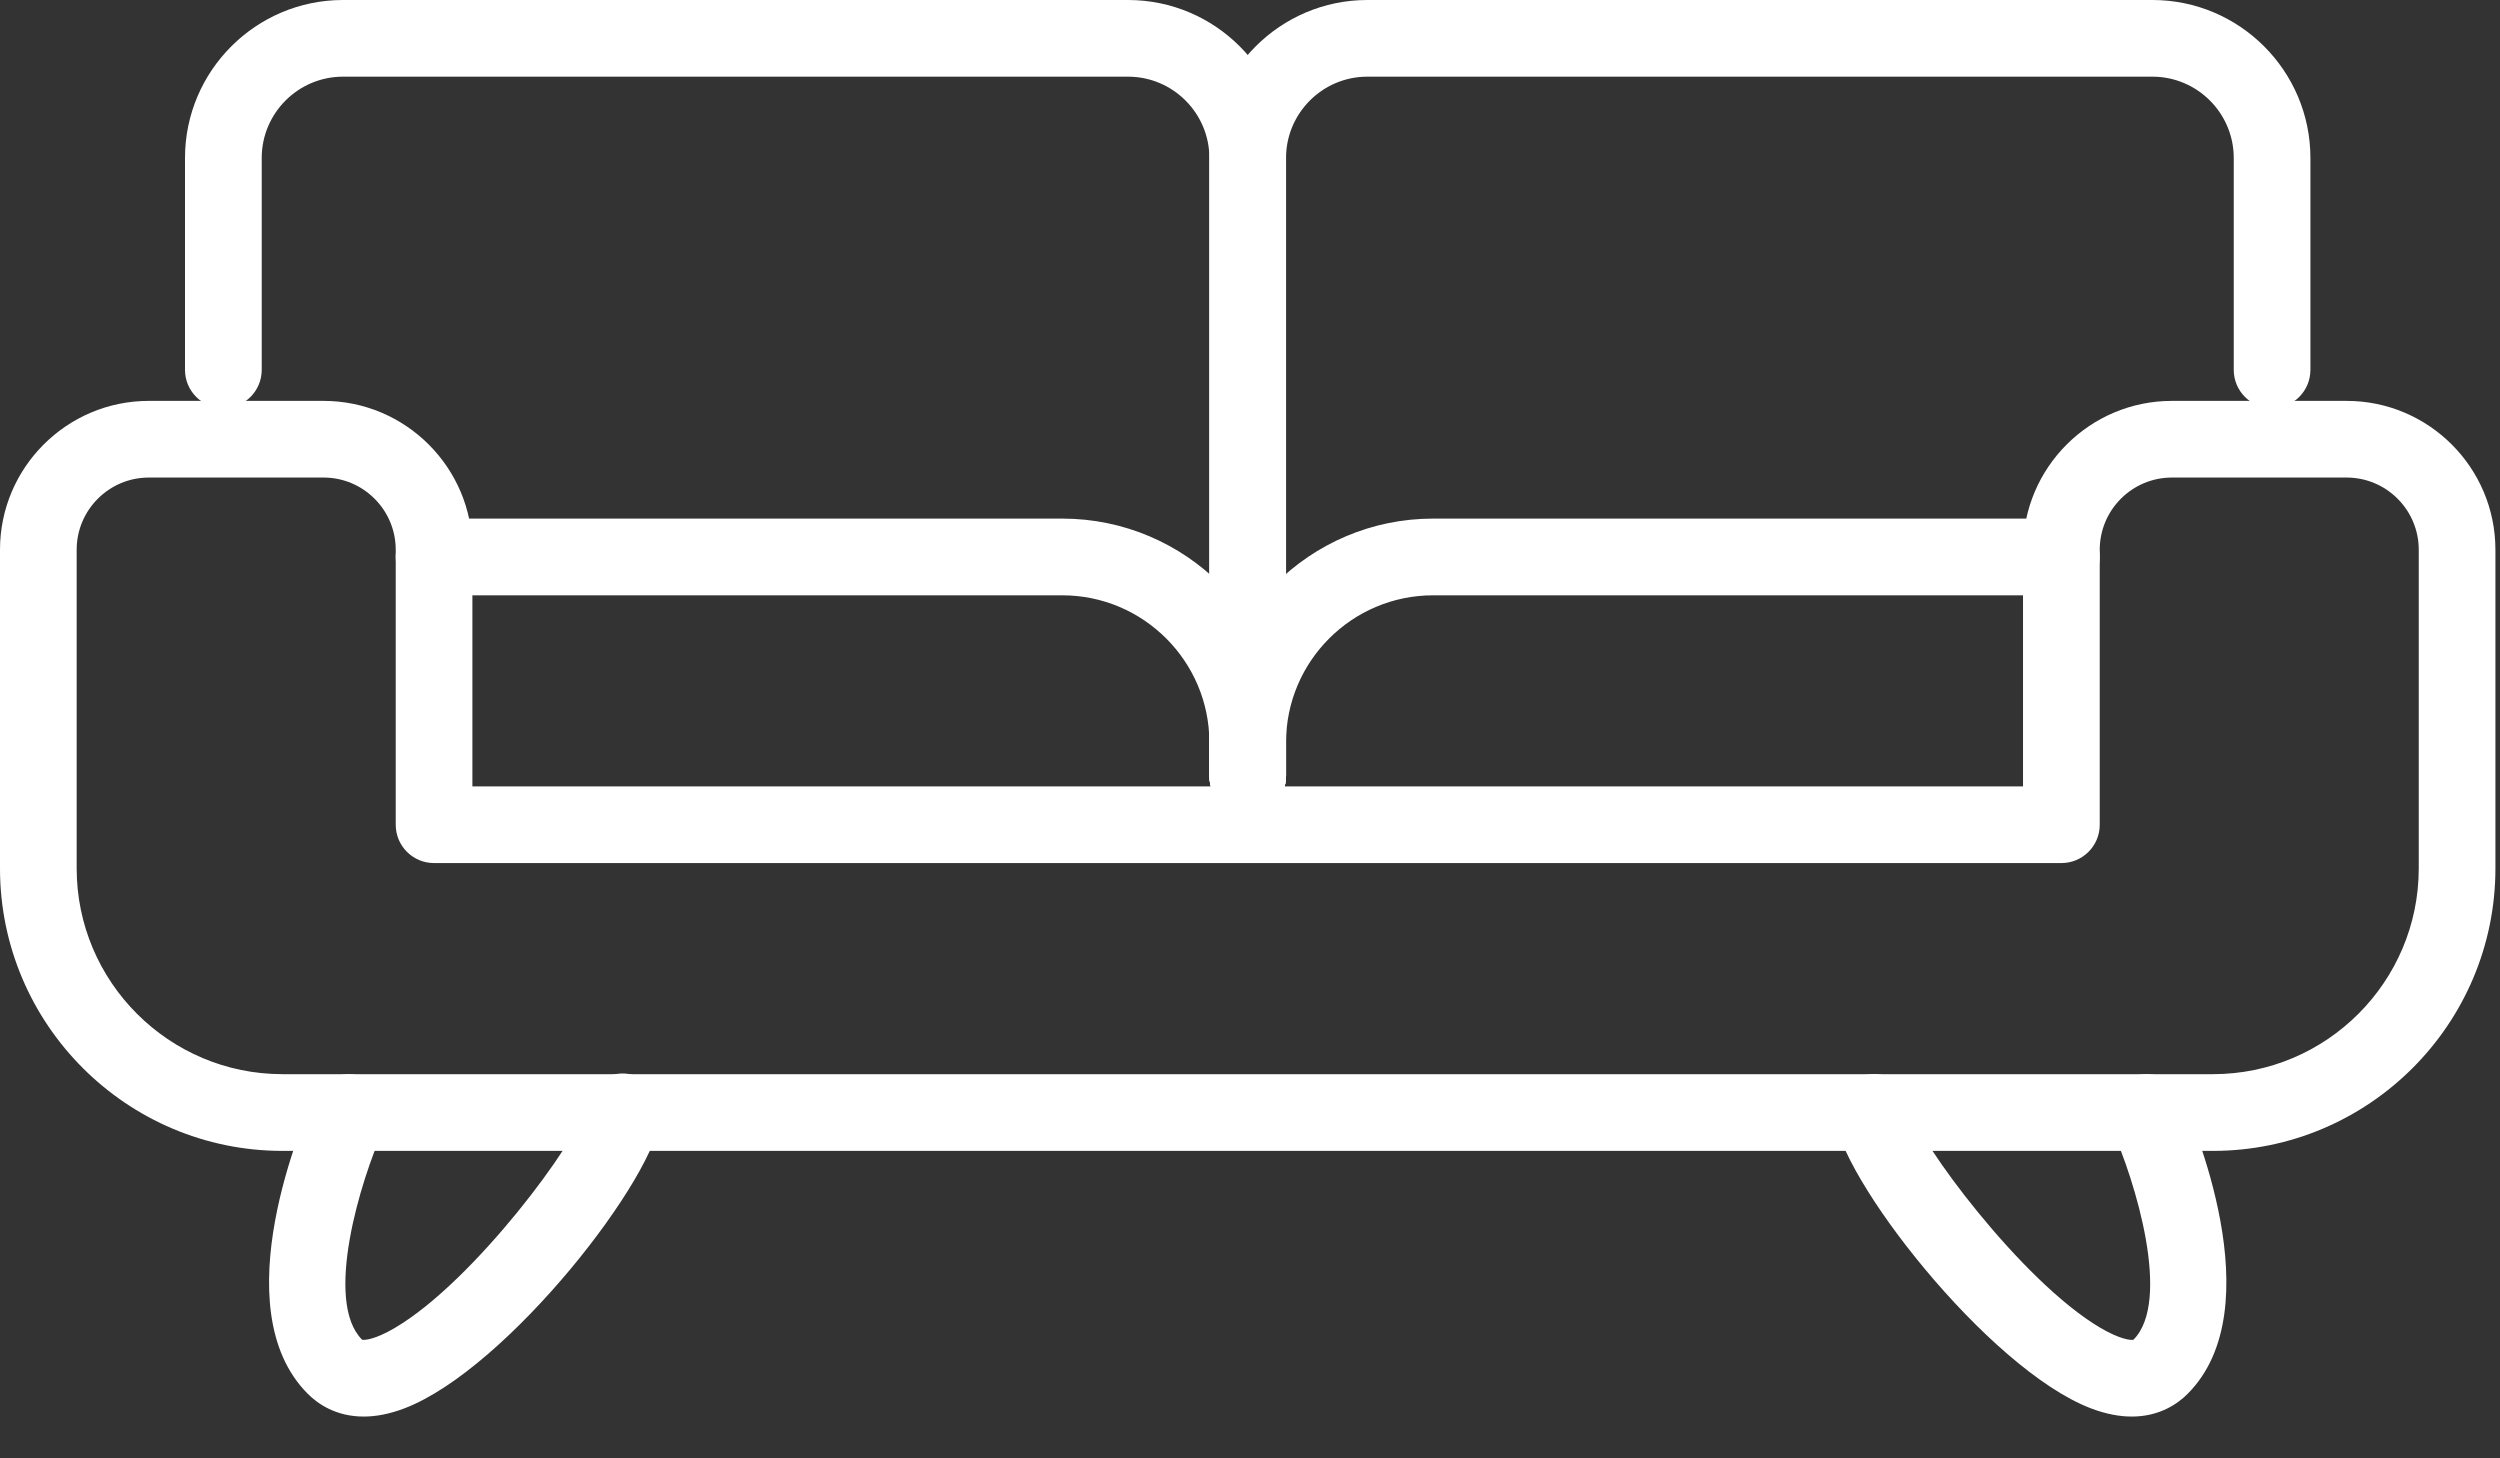
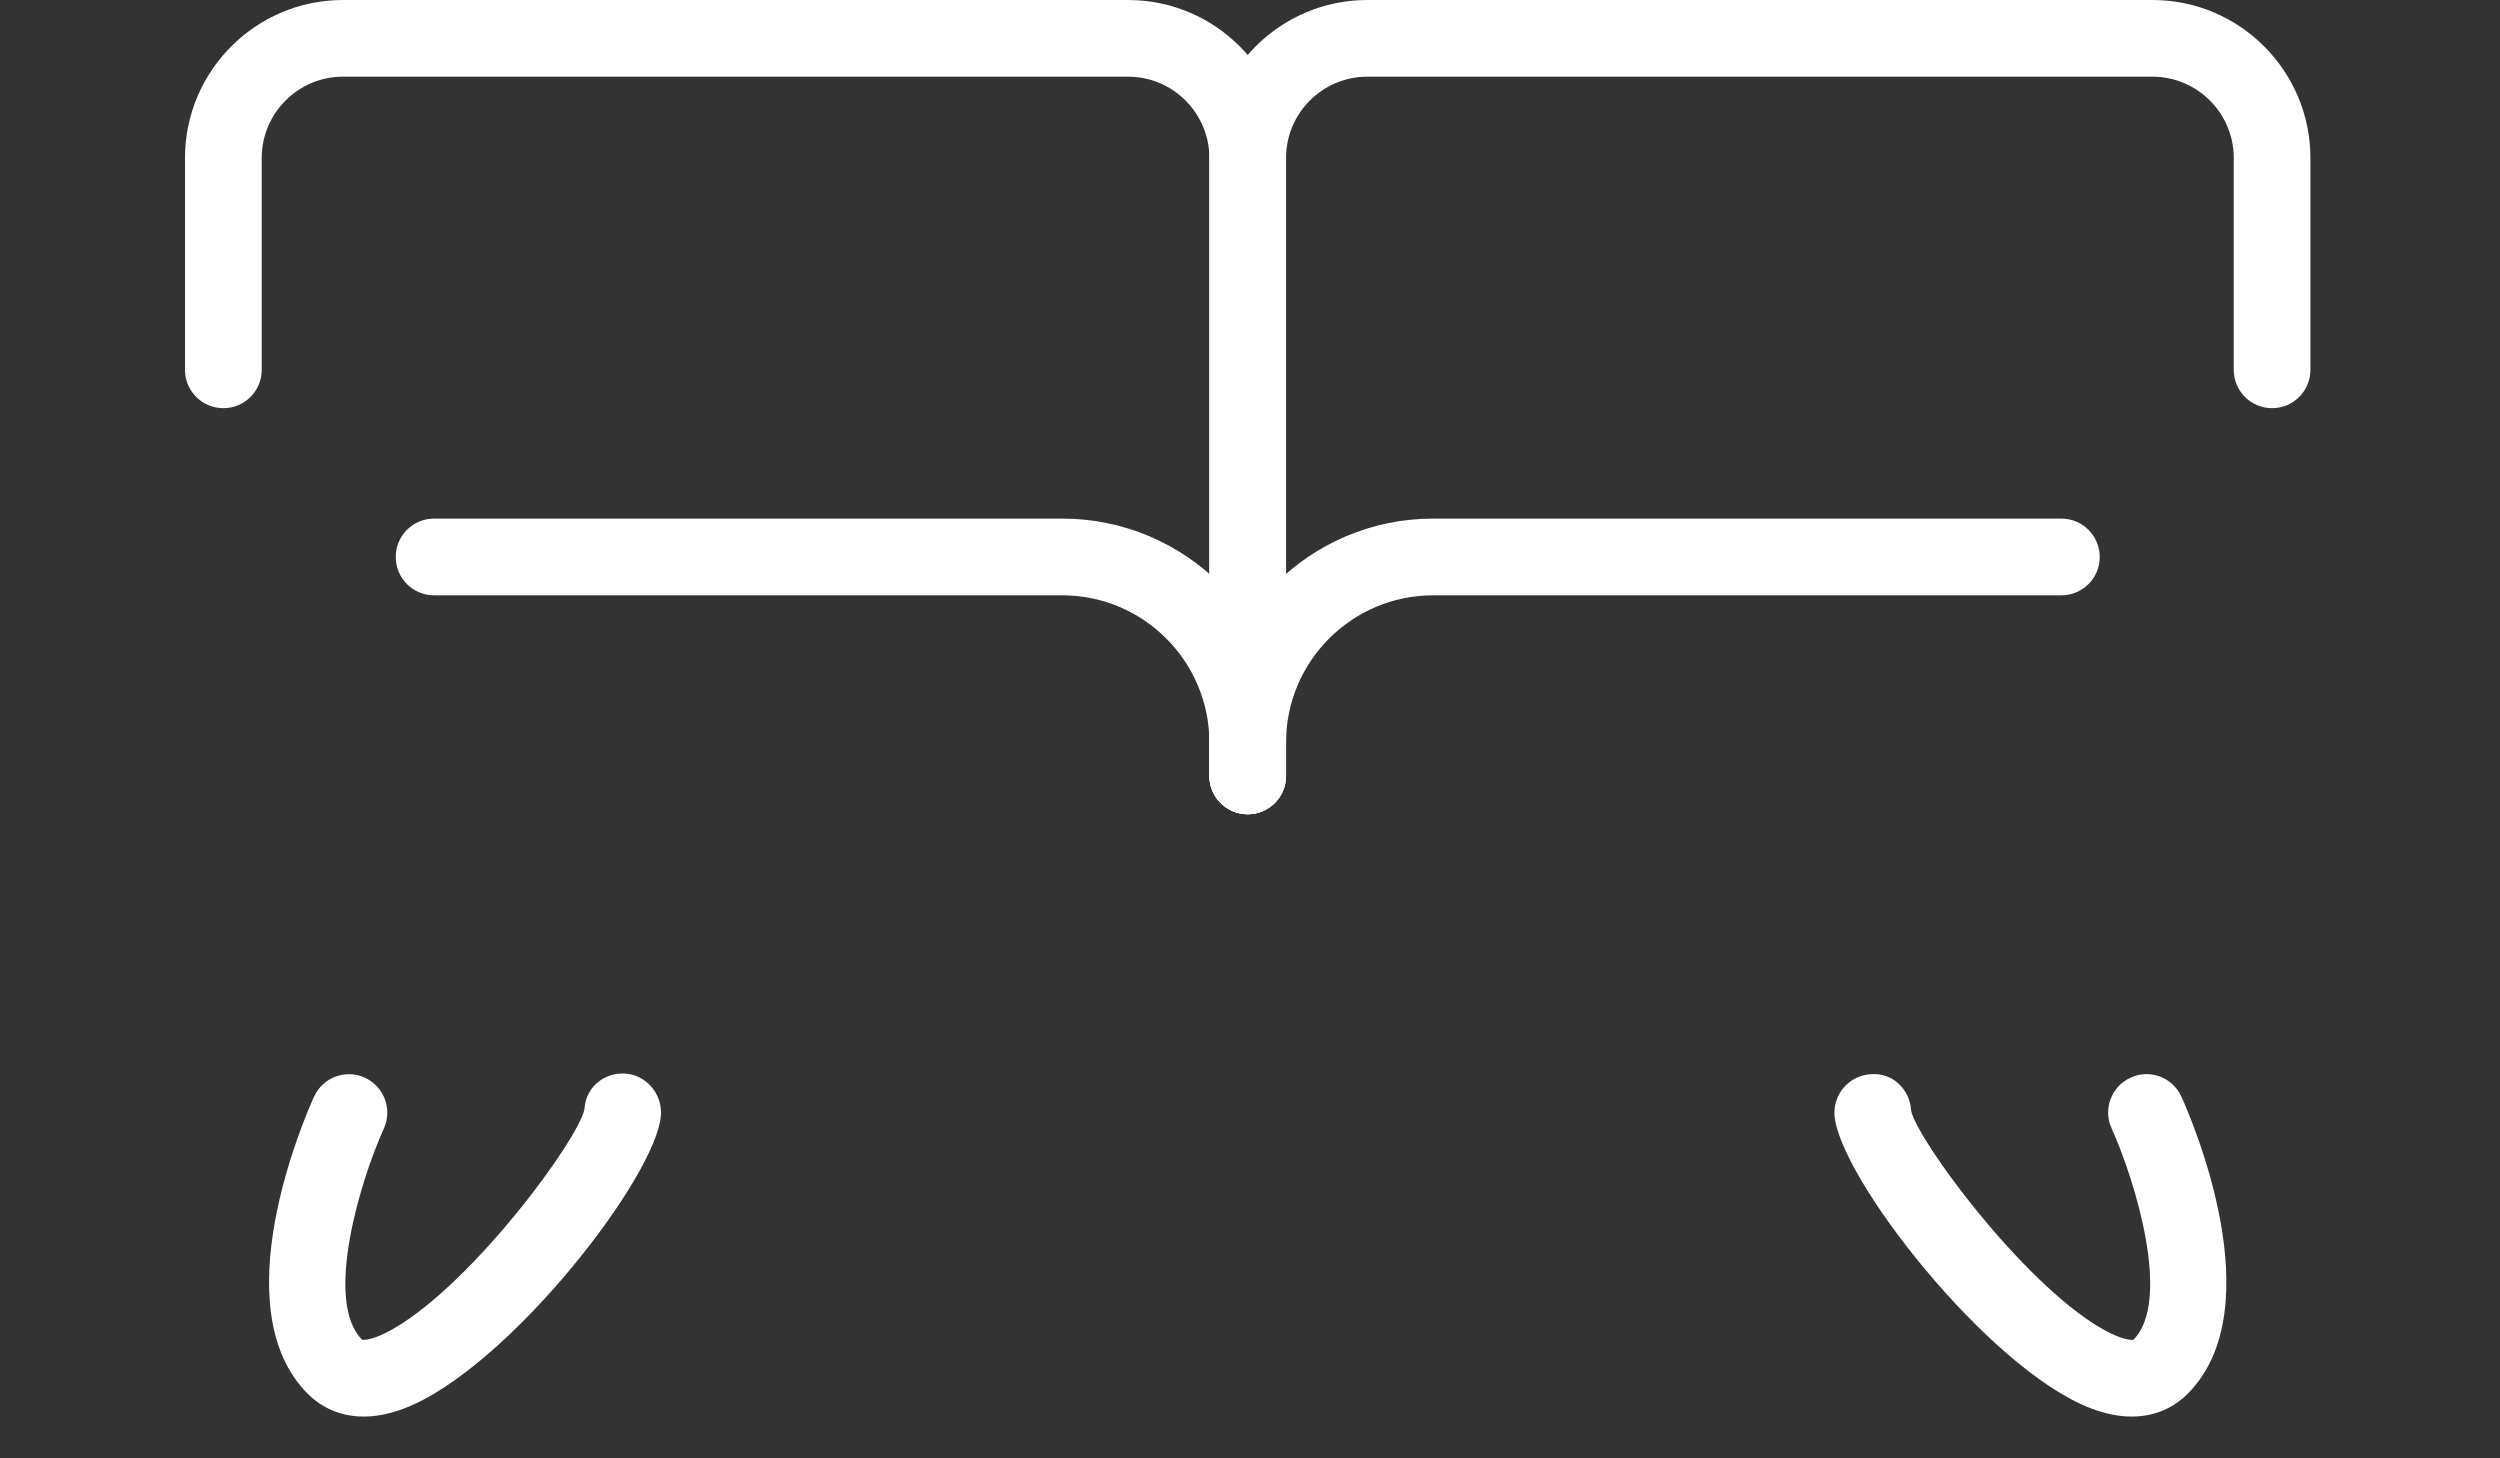
<svg xmlns="http://www.w3.org/2000/svg" width="48px" height="28px" viewBox="0 0 48 28" version="1.1">
  <rect x="0" y="0" width="48" height="28" fill="#333333" stroke="none" />
  <title>3C7F327E-E3D2-4BF3-8A29-77DDC2007131</title>
  <desc>Created with sketchtool.</desc>
  <g id="Page-1" stroke="none" stroke-width="1" fill="none" fill-rule="evenodd">
    <g id="desktop" transform="translate(-483, -1589)" fill="#FFFFFF">
      <g id="_icon_sofa_white" transform="translate(483, 1589)">
-         <path d="M2.857,9.169 C2.093,9.169 1.472,9.791 1.472,10.555 L1.472,16.673 C1.472,18.852 3.245,20.624 5.423,20.624 L42.489,20.624 C44.667,20.624 46.44,18.852 46.44,16.673 L46.44,10.555 C46.44,9.791 45.819,9.169 45.055,9.169 L41.7,9.169 C40.936,9.169 40.315,9.791 40.315,10.555 L40.315,15.835 C40.315,16.242 39.985,16.571 39.578,16.571 L8.334,16.571 C7.927,16.571 7.598,16.242 7.598,15.835 L7.598,10.555 C7.598,9.791 6.977,9.169 6.212,9.169 L2.857,9.169 Z M42.489,22.097 L5.423,22.097 C2.433,22.097 2.94478528e-05,19.664 2.94478528e-05,16.673 L2.94478528e-05,10.555 C2.94478528e-05,8.979 1.282,7.697 2.857,7.697 L6.212,7.697 C7.788,7.697 9.07,8.979 9.07,10.555 L9.07,15.099 L38.842,15.099 L38.842,10.555 C38.842,8.979 40.124,7.697 41.7,7.697 L45.055,7.697 C46.631,7.697 47.912,8.979 47.912,10.555 L47.912,16.673 C47.912,19.664 45.48,22.097 42.489,22.097 L42.489,22.097 Z" id="Fill-1" />
        <path d="M23.956,15.633 C23.549,15.633 23.22,15.304 23.22,14.897 L23.22,3.033 C23.22,2.173 22.519,1.472 21.659,1.472 L6.585,1.472 C5.725,1.472 5.025,2.173 5.025,3.033 L5.025,7.101 C5.025,7.508 4.695,7.837 4.289,7.837 C3.882,7.837 3.552,7.508 3.552,7.101 L3.552,3.033 C3.552,1.361 4.913,0 6.585,0 L21.659,0 C23.331,0 24.692,1.361 24.692,3.033 L24.692,14.897 C24.692,15.304 24.363,15.633 23.956,15.633" id="Fill-4" />
        <path d="M23.956,15.633 C23.549,15.633 23.22,15.304 23.22,14.897 L23.22,3.033 C23.22,1.361 24.581,0 26.253,0 L41.327,0 C42.999,0 44.36,1.361 44.36,3.033 L44.36,7.101 C44.36,7.508 44.031,7.837 43.624,7.837 C43.217,7.837 42.888,7.508 42.888,7.101 L42.888,3.033 C42.888,2.173 42.187,1.472 41.327,1.472 L26.253,1.472 C25.392,1.472 24.692,2.173 24.692,3.033 L24.692,14.897 C24.692,15.304 24.363,15.633 23.956,15.633" id="Fill-6" />
-         <path d="M23.956,15.633 C23.549,15.633 23.22,15.304 23.22,14.897 L23.22,14.255 C23.22,12.697 21.952,11.43 20.395,11.43 L8.334,11.43 C7.927,11.43 7.598,11.101 7.598,10.694 C7.598,10.287 7.927,9.957 8.334,9.957 L20.395,9.957 C22.765,9.957 24.692,11.885 24.692,14.255 L24.692,14.897 C24.692,15.304 24.363,15.633 23.956,15.633" id="Fill-8" />
+         <path d="M23.956,15.633 C23.549,15.633 23.22,15.304 23.22,14.897 L23.22,14.255 C23.22,12.697 21.952,11.43 20.395,11.43 L8.334,11.43 C7.927,11.43 7.598,11.101 7.598,10.694 C7.598,10.287 7.927,9.957 8.334,9.957 L20.395,9.957 C22.765,9.957 24.692,11.885 24.692,14.255 C24.692,15.304 24.363,15.633 23.956,15.633" id="Fill-8" />
        <path d="M23.956,15.633 C23.549,15.633 23.22,15.304 23.22,14.897 L23.22,14.255 C23.22,11.885 25.148,9.957 27.517,9.957 L39.579,9.957 C39.985,9.957 40.315,10.287 40.315,10.694 C40.315,11.101 39.985,11.43 39.579,11.43 L27.517,11.43 C25.959,11.43 24.692,12.697 24.692,14.255 L24.692,14.897 C24.692,15.304 24.363,15.633 23.956,15.633" id="Fill-10" />
        <path d="M6.982,27.198 C6.447,27.198 6.098,26.95 5.911,26.763 C4.258,25.11 5.844,21.466 6.03,21.056 C6.198,20.685 6.636,20.523 7.003,20.691 C7.373,20.858 7.538,21.294 7.371,21.665 C6.916,22.67 6.215,24.985 6.952,25.722 C6.991,25.735 7.194,25.724 7.581,25.496 C9.107,24.599 11.106,21.879 11.222,21.294 C11.243,20.889 11.581,20.593 11.995,20.612 C12.401,20.634 12.712,20.994 12.69,21.399 C12.628,22.57 9.745,26.281 7.769,27.039 C7.471,27.153 7.21,27.198 6.982,27.198" id="Fill-12" />
        <path d="M40.931,27.198 C40.703,27.198 40.44,27.153 40.142,27.039 C38.166,26.28 35.284,22.569 35.222,21.399 C35.202,20.993 35.514,20.647 35.919,20.625 C36.332,20.587 36.672,20.915 36.693,21.322 C36.806,21.879 38.805,24.599 40.33,25.496 C40.718,25.723 40.921,25.735 40.962,25.723 C41.7,24.983 40.998,22.669 40.543,21.665 C40.374,21.294 40.538,20.858 40.909,20.691 C41.279,20.519 41.715,20.686 41.883,21.056 C42.069,21.466 43.654,25.11 42.001,26.763 C41.814,26.95 41.466,27.198 40.931,27.198" id="Fill-14" />
      </g>
    </g>
  </g>
</svg>